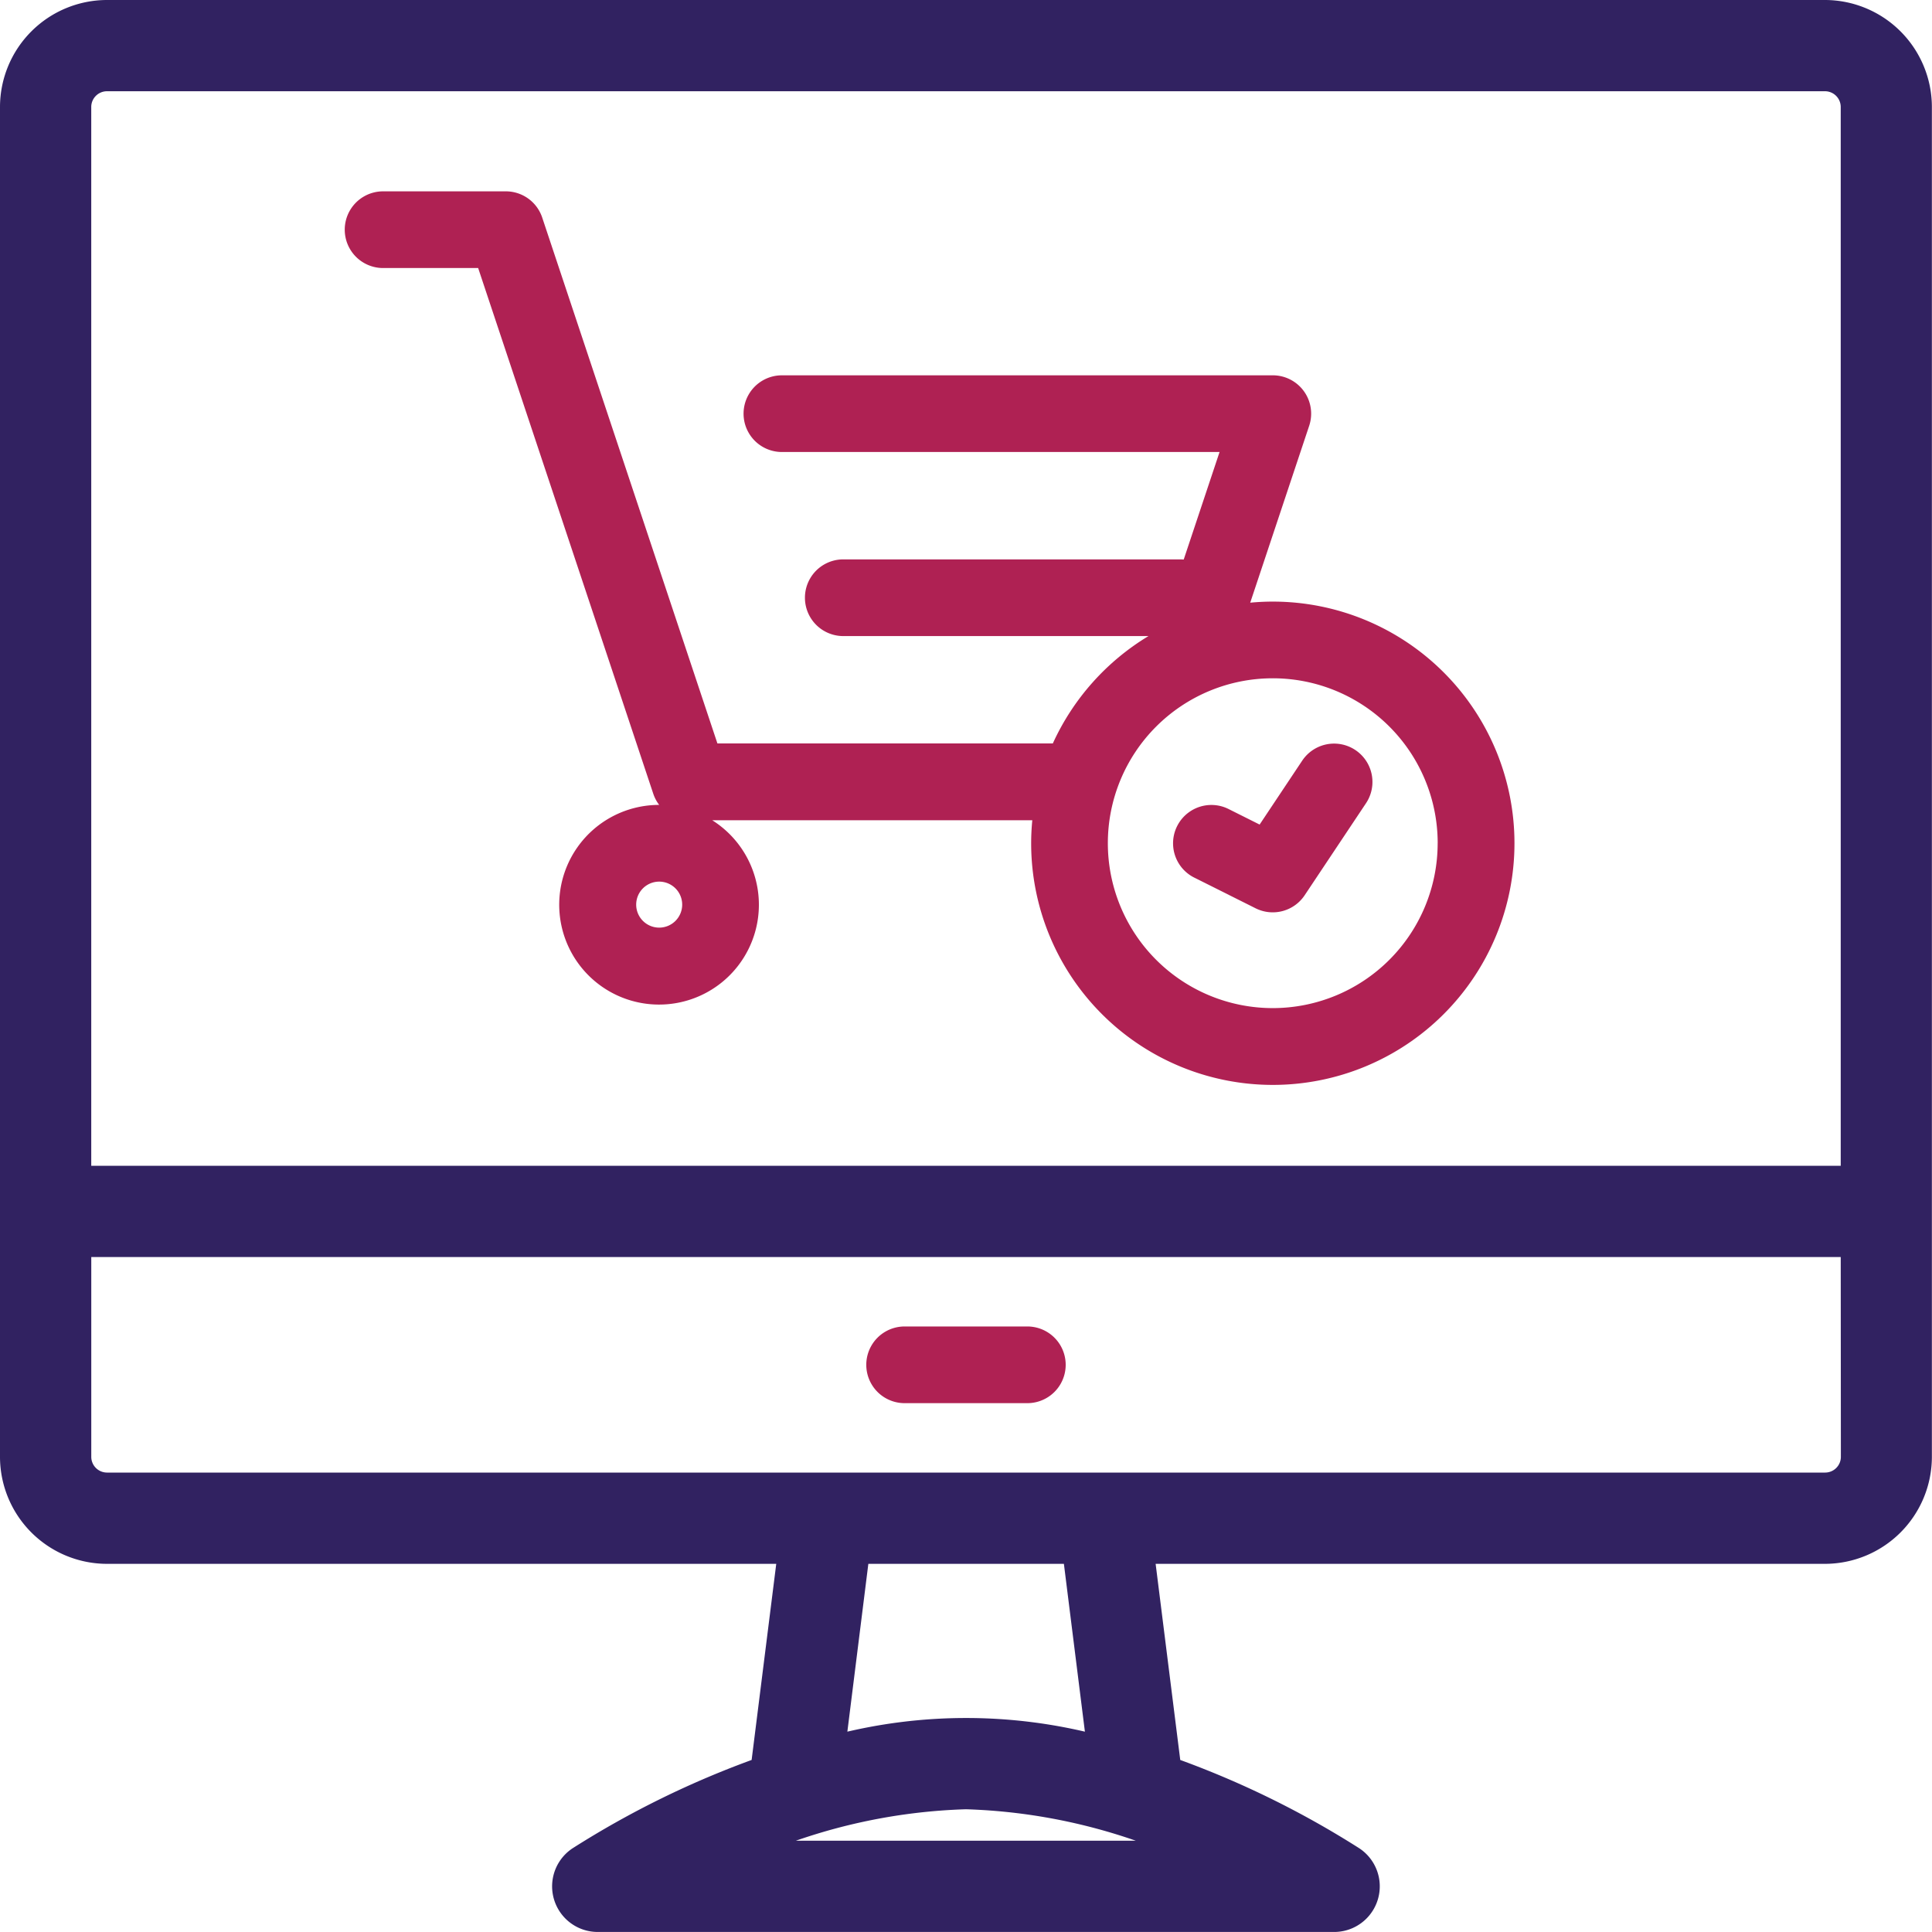
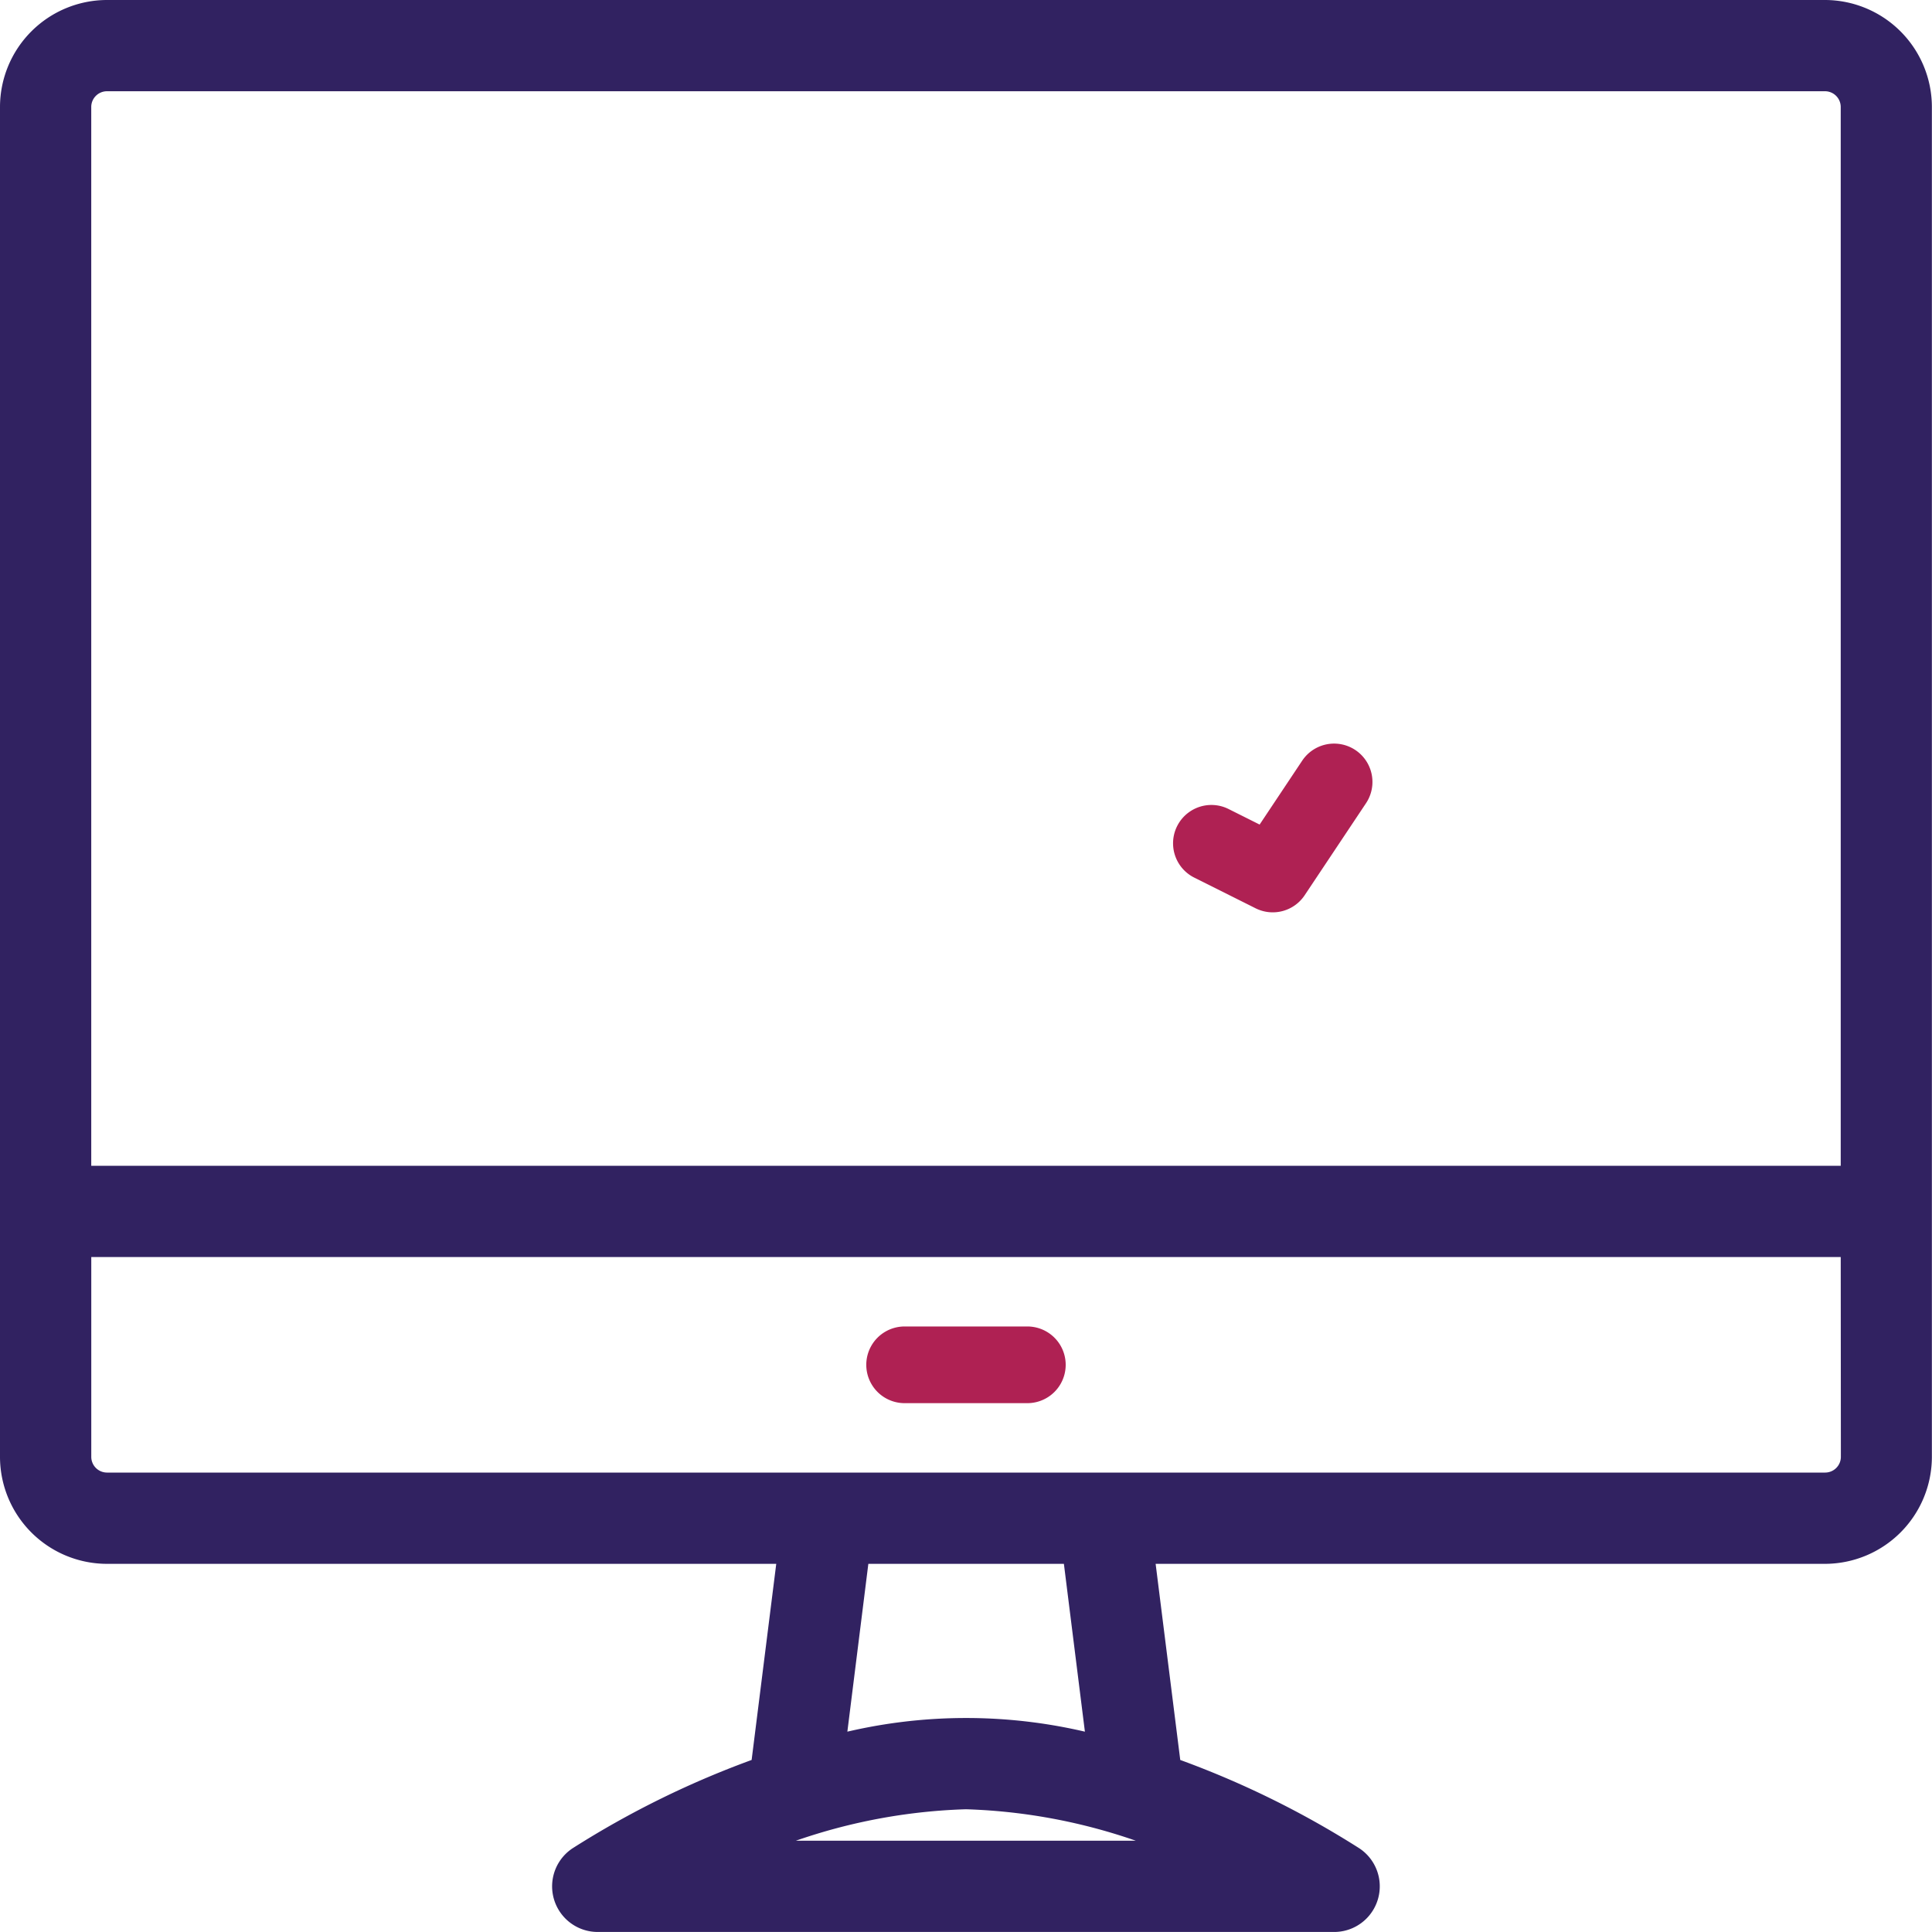
<svg xmlns="http://www.w3.org/2000/svg" width="66.358" height="66.358" viewBox="0 0 66.358 66.358">
  <g id="_06-cart" data-name="06-cart" transform="translate(0.25 0.25)">
    <g id="linear_color" data-name="linear color" transform="translate(0 0)">
      <path id="Caminho_1040" data-name="Caminho 1040" d="M68.433,6H9.425A3.429,3.429,0,0,0,6,9.425V55.788a3.429,3.429,0,0,0,3.425,3.425h23.27l-.9,7.169a31.412,31.412,0,0,0-6.245,3.062,1.317,1.317,0,0,0,.731,2.413H51.573a1.317,1.317,0,0,0,.731-2.413,31.413,31.413,0,0,0-6.245-3.062l-.9-7.169h23.27a3.429,3.429,0,0,0,3.425-3.425V9.425A3.429,3.429,0,0,0,68.433,6ZM9.425,8.634H68.433a.791.791,0,0,1,.79.79V46.041H8.634V9.425A.791.791,0,0,1,9.425,8.634ZM32.606,69.223h-.86a19.828,19.828,0,0,1,7.182-1.581A19.83,19.83,0,0,1,46.1,69.223Zm10.7-3.667a17.718,17.718,0,0,0-8.745,0l.793-6.343h7.158Zm25.922-9.768a.791.791,0,0,1-.79.79H9.425a.791.791,0,0,1-.79-.79V48.676H69.223Z" transform="translate(-6 -6)" fill="#312261" stroke="#312261" stroke-width="0.5" />
-       <path id="Caminho_1041" data-name="Caminho 1041" d="M231.317,352.634h4.215a1.317,1.317,0,1,0,0-2.634h-4.215a1.317,1.317,0,0,0,0,2.634Z" transform="translate(-200.496 -304.69)" fill="#af2153" />
-       <path id="Caminho_1042" data-name="Caminho 1042" d="M95.317,56.634h3.265L104.6,74.7a1.313,1.313,0,0,0,.2.374h0a3.429,3.429,0,1,0,1.822.527h10.993c-.025.26-.039.524-.039.79a8.3,8.3,0,1,0,8.3-8.3c-.262,0-.52.013-.776.037l2.025-6.075a1.317,1.317,0,0,0-1.25-1.734h-16.86a1.317,1.317,0,1,0,0,2.634h15.032l-1.231,3.693c-.034,0-.068-.005-.1-.005H111.123a1.317,1.317,0,0,0,0,2.634h10.483a8.352,8.352,0,0,0-3.286,3.688H106.8L100.782,54.9a1.317,1.317,0,0,0-1.25-.9H95.317a1.317,1.317,0,0,0,0,2.634ZM104.8,79.289a.79.79,0,1,1,.79-.79A.79.79,0,0,1,104.8,79.289Zm26.738-2.9a5.664,5.664,0,1,1-5.664-5.664A5.664,5.664,0,0,1,131.539,76.392Z" transform="translate(-82.409 -47.678)" fill="#af2153" />
+       <path id="Caminho_1041" data-name="Caminho 1041" d="M231.317,352.634h4.215a1.317,1.317,0,1,0,0-2.634h-4.215a1.317,1.317,0,0,0,0,2.634" transform="translate(-200.496 -304.69)" fill="#af2153" />
      <path id="Caminho_1043" data-name="Caminho 1043" d="M310.733,202.6l2.107,1.054a1.317,1.317,0,0,0,1.685-.448l2.107-3.161a1.317,1.317,0,1,0-2.192-1.461l-1.462,2.194-1.067-.534a1.317,1.317,0,1,0-1.178,2.356Z" transform="translate(-269.964 -172.707)" fill="#af2153" />
    </g>
  </g>
</svg>